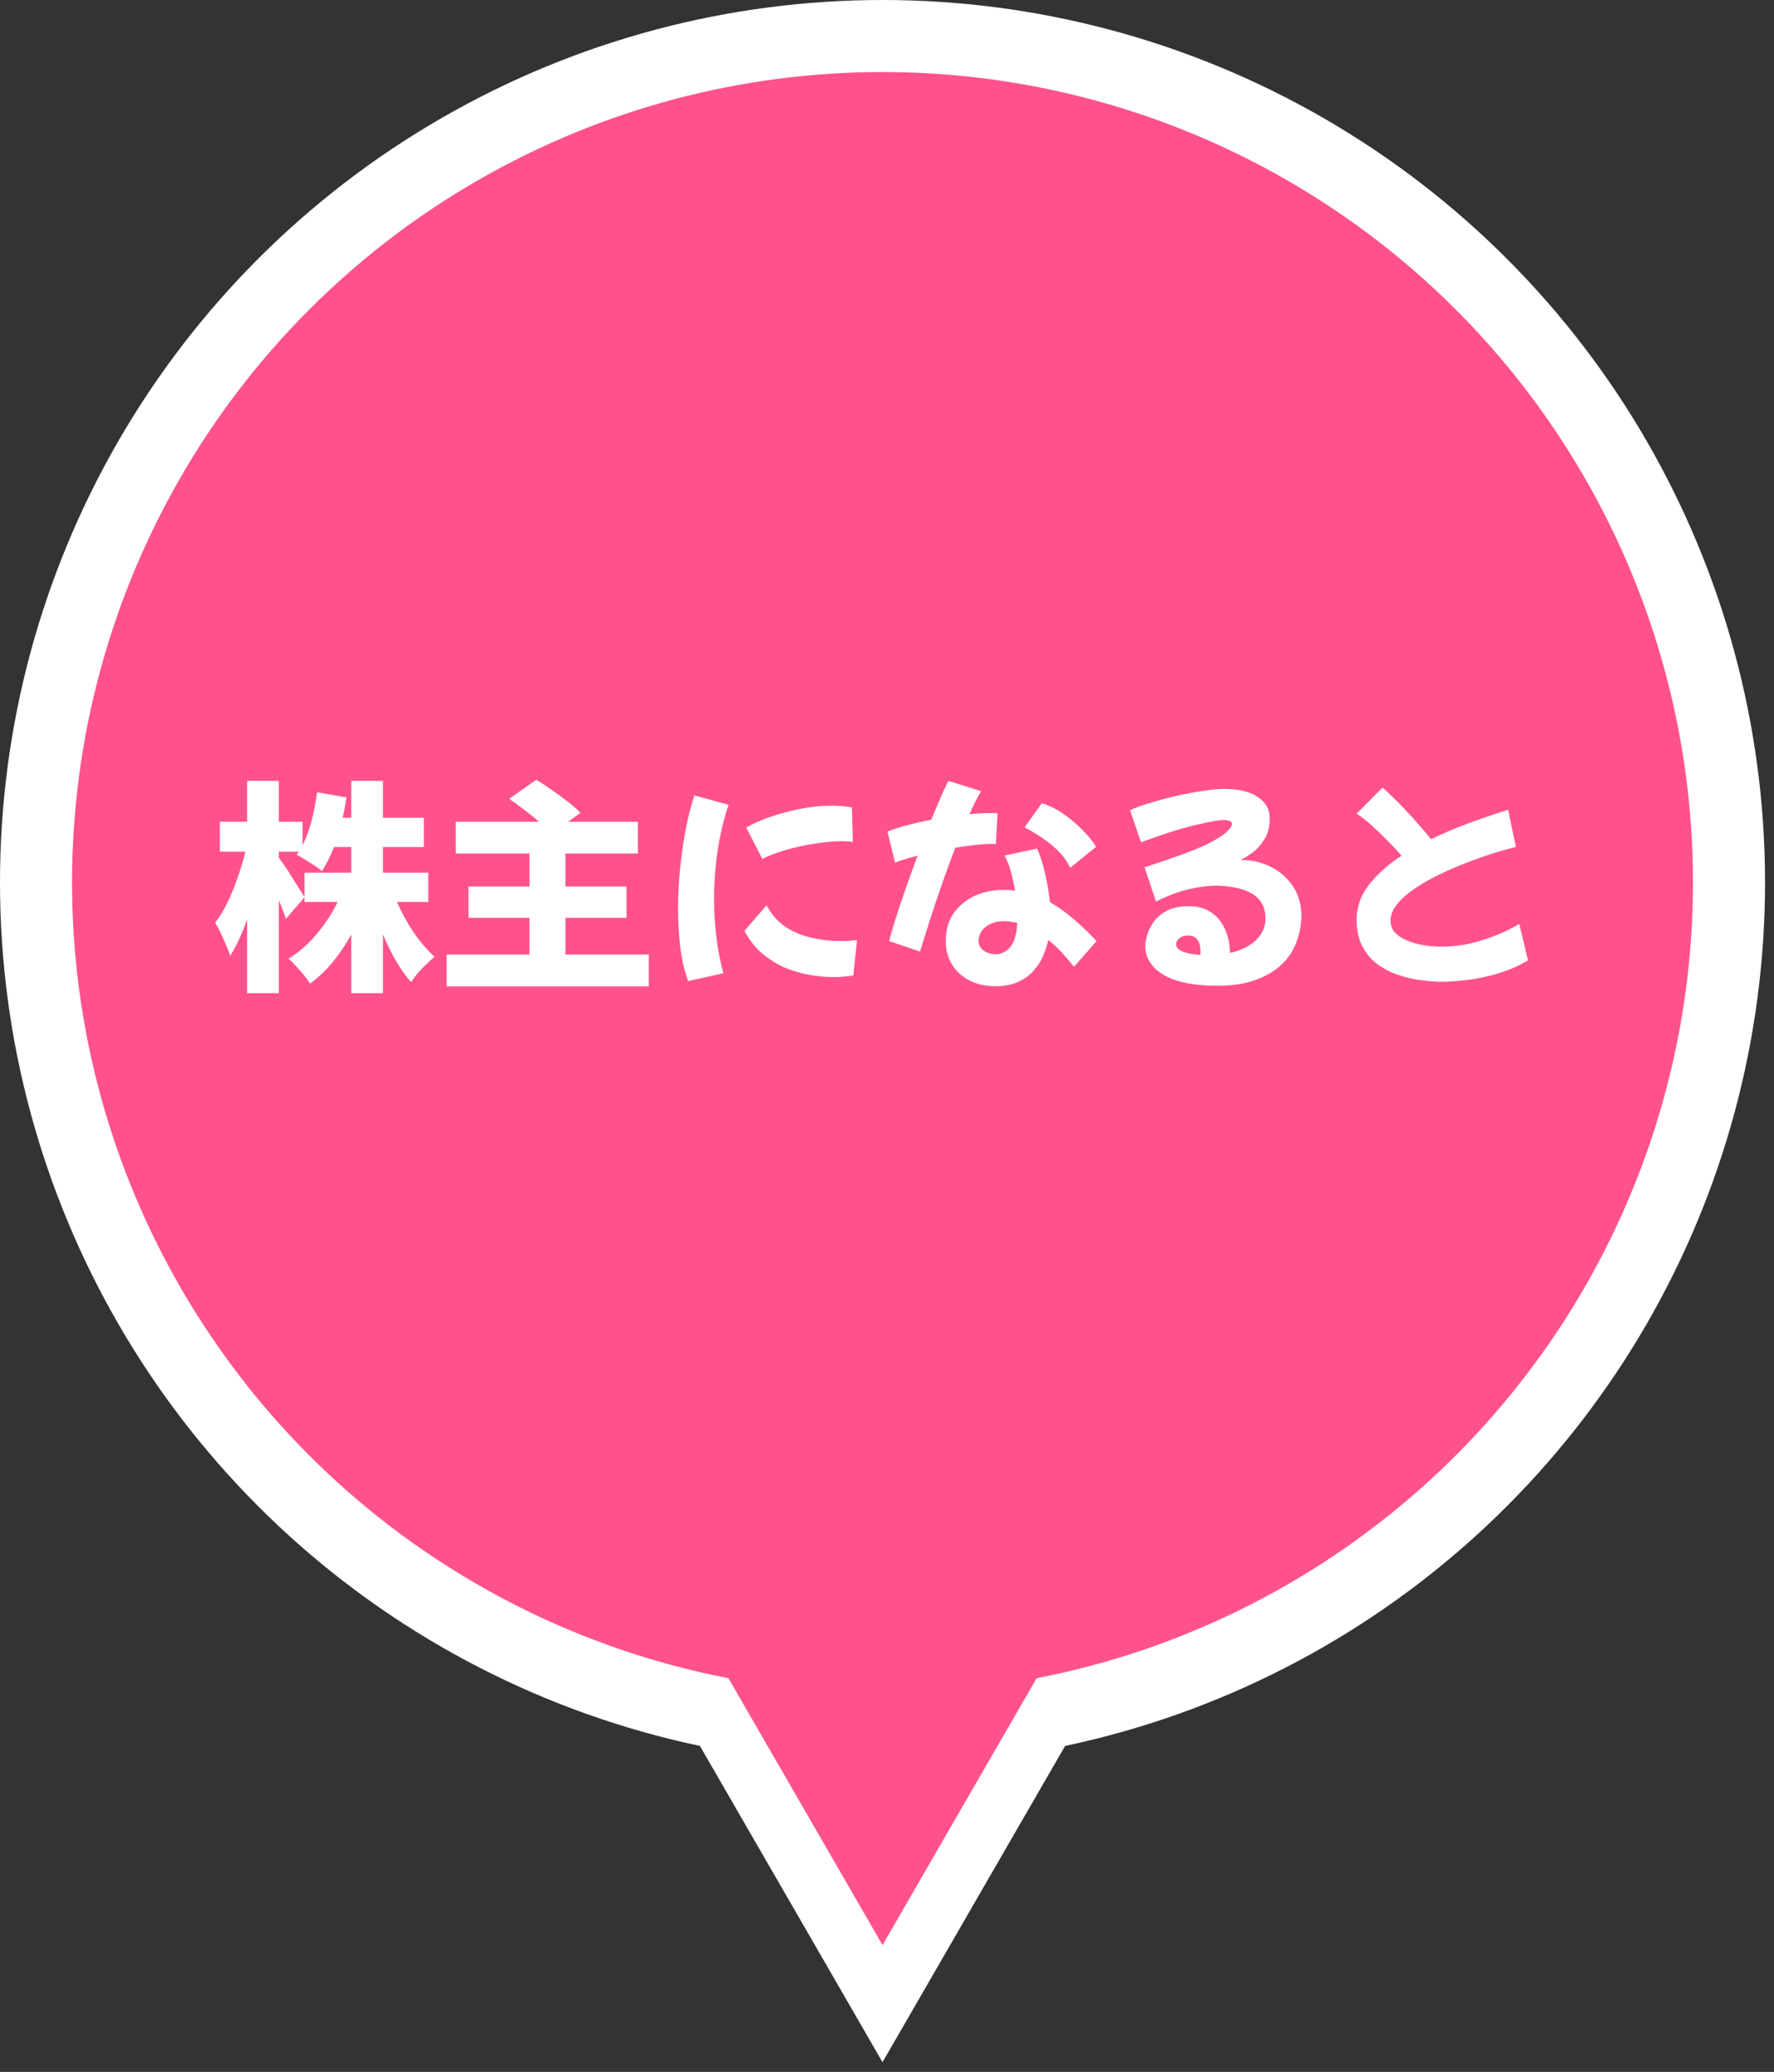
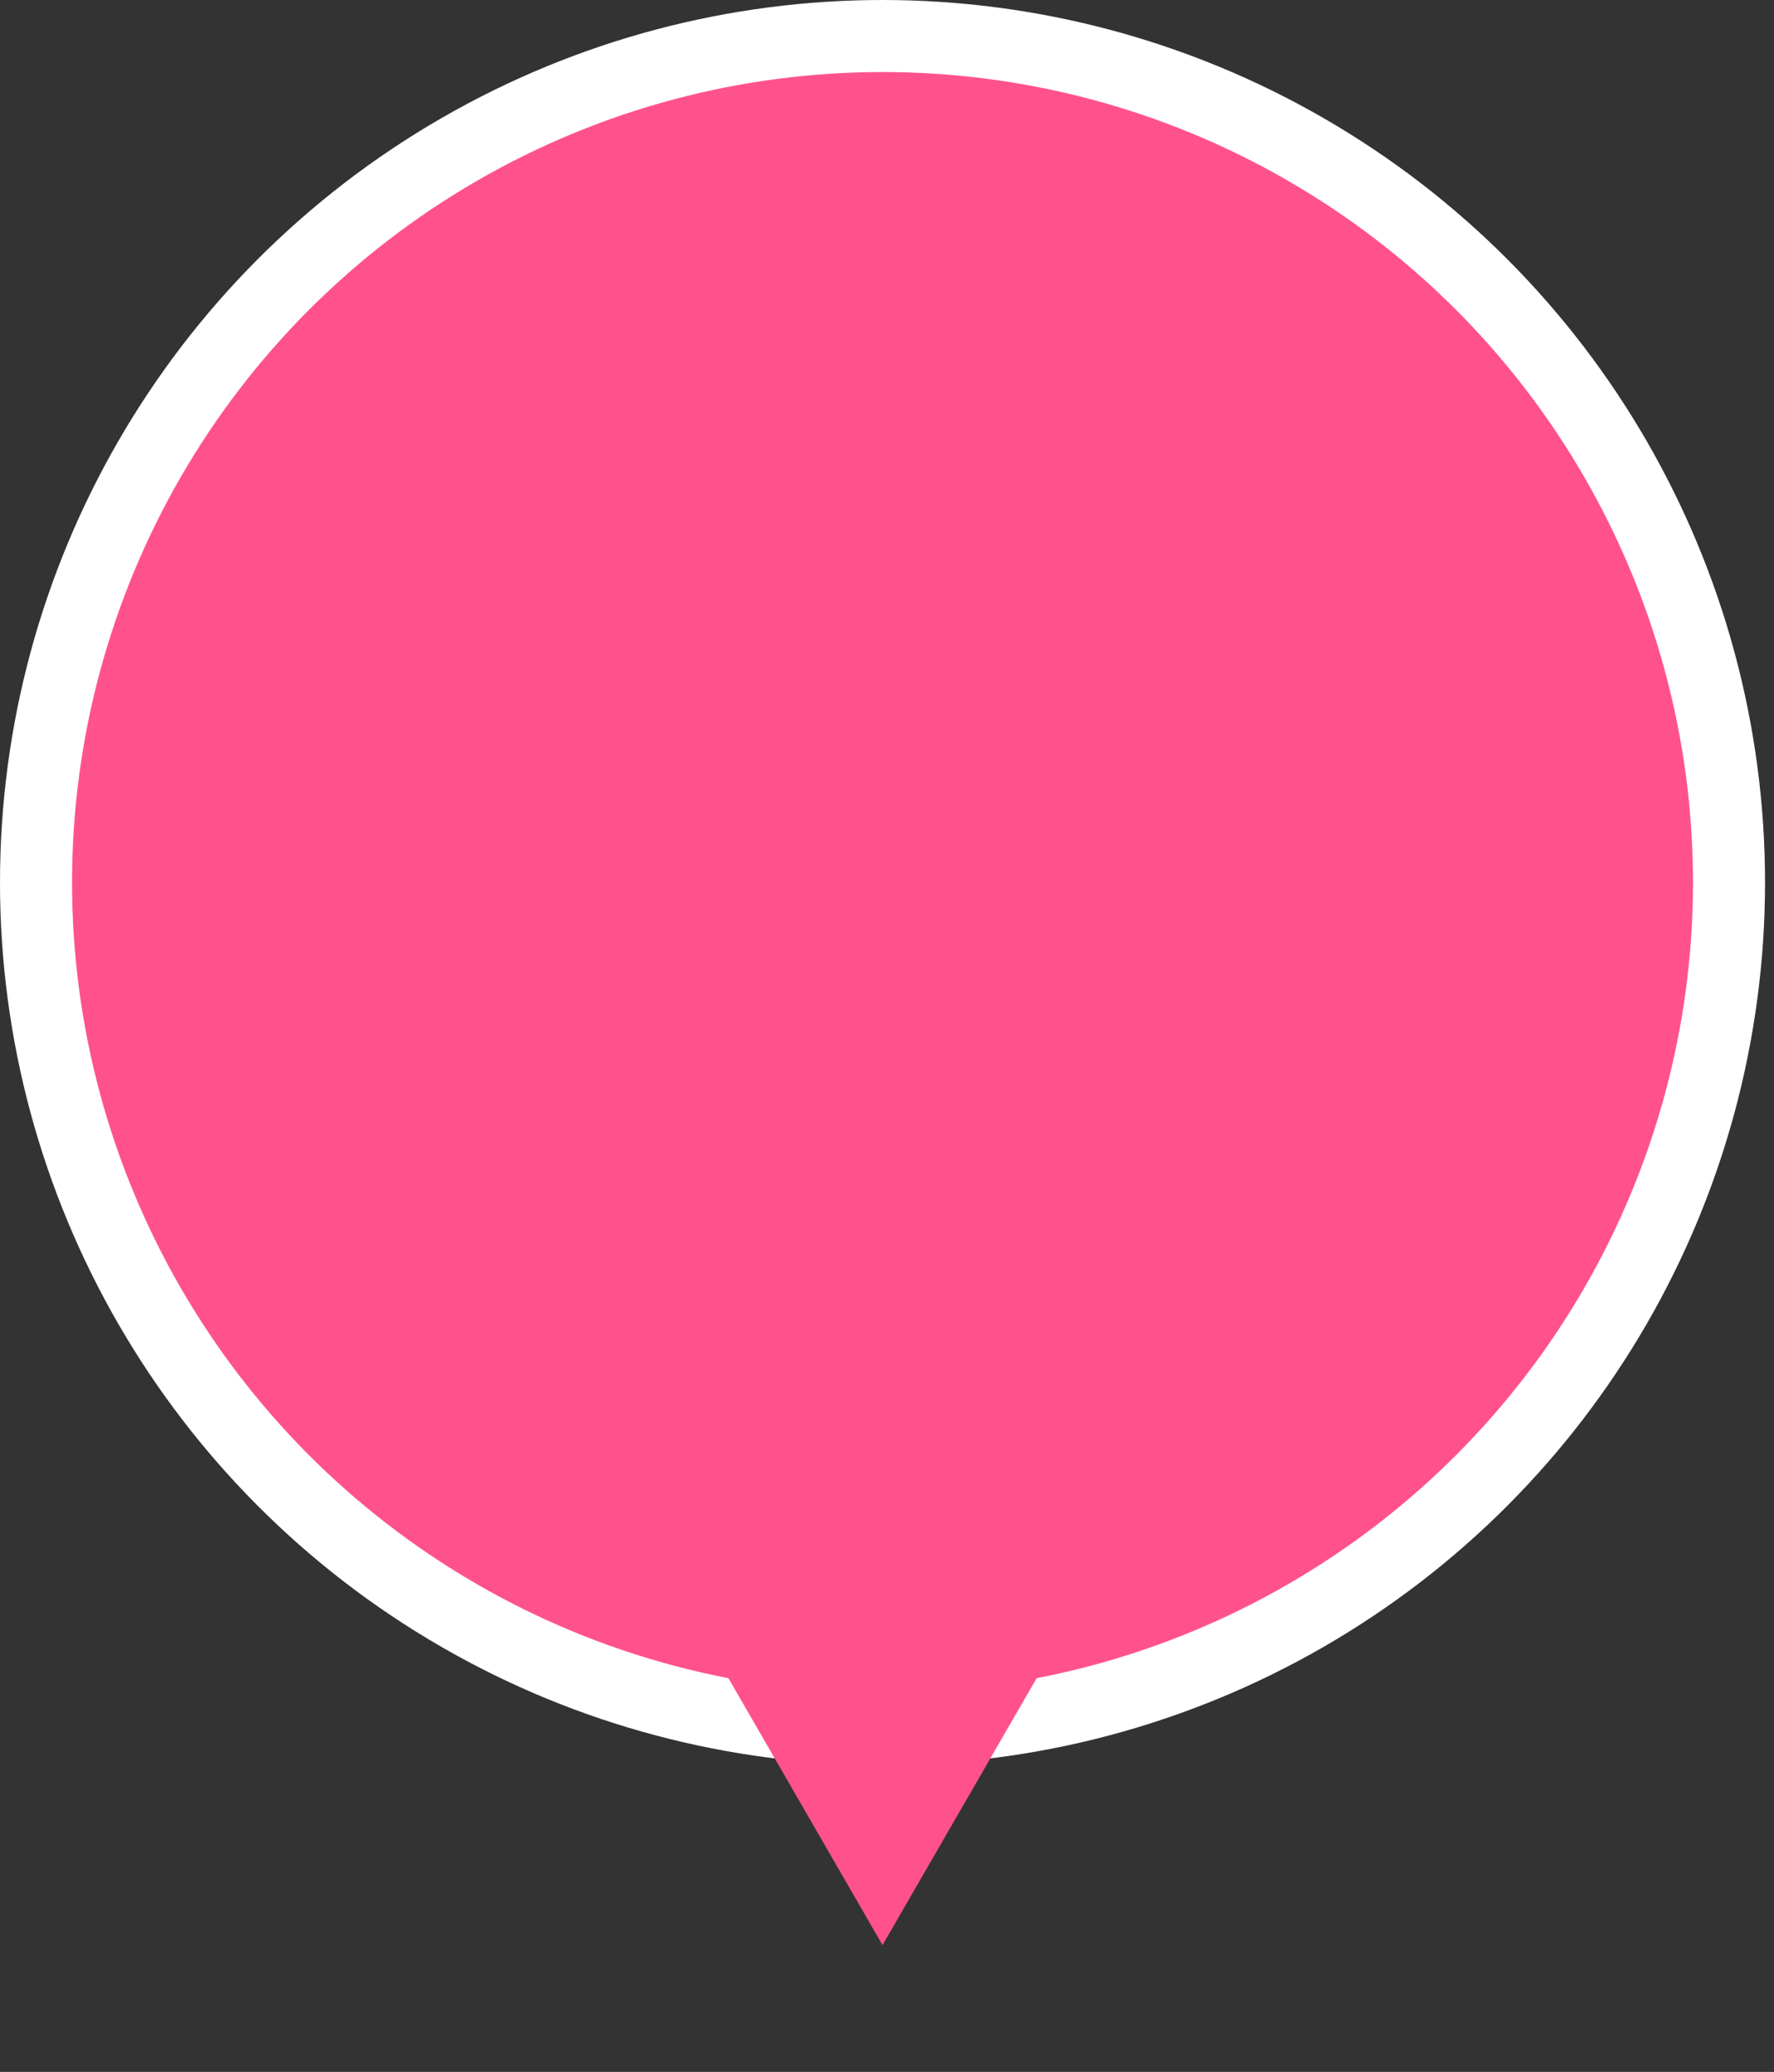
<svg xmlns="http://www.w3.org/2000/svg" width="131" height="153" viewBox="0 0 131 153" fill="none">
  <rect x="0" y="0" width="131" height="153" fill="#333333" stroke="none" />
  <circle cx="65.169" cy="65.169" r="65.169" fill="white" />
-   <path d="M65.168 152.283L48.467 123.356L81.87 123.356L65.168 152.283Z" fill="white" />
  <circle cx="65.169" cy="65.169" r="59.849" fill="#FF528D" />
  <path d="M65.17 143.638L53.076 122.691L77.264 122.691L65.17 143.638Z" fill="#FF528D" />
-   <path d="M29.318 66.607C29.648 67.377 30.055 68.125 30.539 68.851C31.034 69.566 31.551 70.166 32.09 70.65C31.914 70.793 31.716 70.974 31.496 71.194C31.276 71.403 31.061 71.623 30.852 71.854C30.654 72.096 30.489 72.321 30.358 72.53C29.962 72.079 29.587 71.551 29.236 70.947C28.884 70.342 28.565 69.693 28.279 69V73.339H25.936V69.016C25.529 69.753 25.073 70.43 24.567 71.046C24.061 71.661 23.505 72.189 22.9 72.629C22.779 72.442 22.625 72.233 22.438 72.002C22.251 71.771 22.059 71.551 21.861 71.343C21.663 71.123 21.476 70.941 21.3 70.798C22.048 70.347 22.735 69.748 23.362 69C24 68.252 24.523 67.454 24.93 66.607H22.488V64.446H25.936V62.549H24.666C24.534 62.89 24.39 63.209 24.236 63.506C24.094 63.803 23.94 64.078 23.775 64.331C23.643 64.21 23.461 64.072 23.23 63.918C22.999 63.764 22.763 63.616 22.521 63.473C22.29 63.33 22.086 63.214 21.91 63.126C21.932 63.093 21.954 63.06 21.976 63.027C22.009 62.983 22.042 62.939 22.075 62.895H20.59V63.341C20.711 63.495 20.865 63.709 21.052 63.984C21.239 64.259 21.426 64.551 21.613 64.859C21.811 65.166 21.987 65.447 22.141 65.7C22.306 65.953 22.422 66.14 22.488 66.261L21.118 67.845C21.052 67.658 20.975 67.449 20.887 67.218C20.799 66.976 20.7 66.734 20.59 66.492V73.339H18.248V67.878C18.072 68.406 17.874 68.901 17.654 69.363C17.445 69.825 17.225 70.232 16.994 70.584C16.928 70.353 16.829 70.089 16.697 69.792C16.576 69.495 16.444 69.198 16.301 68.901C16.158 68.604 16.02 68.345 15.888 68.125C16.218 67.718 16.521 67.223 16.796 66.64C17.082 66.058 17.335 65.442 17.555 64.793C17.786 64.144 17.973 63.511 18.116 62.895H16.235V60.684H18.248V57.665H20.59V60.684H22.339V62.417C22.614 61.878 22.84 61.267 23.016 60.586C23.192 59.904 23.324 59.211 23.412 58.507L25.589 58.886C25.545 59.139 25.501 59.392 25.457 59.645C25.413 59.887 25.364 60.135 25.309 60.388H25.936V57.665H28.279V60.388H31.298V62.549H28.279V64.446H31.628V66.607H29.318ZM47.912 70.484V72.844H32.981V70.484H39.102V67.779H34.598V65.469H39.102V63.027H33.657V60.684H39.811C39.47 60.388 39.102 60.09 38.706 59.794C38.321 59.497 37.952 59.227 37.6 58.985L39.597 57.583C39.949 57.792 40.328 58.039 40.735 58.325C41.153 58.611 41.549 58.903 41.923 59.2C42.308 59.486 42.621 59.761 42.863 60.025L41.956 60.684H47.103V63.027H41.758V65.469H46.262V67.779H41.758V70.484H47.912ZM50.816 72.448C50.552 71.722 50.359 70.903 50.238 69.99C50.128 69.066 50.073 68.12 50.073 67.152C50.073 66.074 50.128 65.007 50.238 63.951C50.359 62.884 50.508 61.9 50.684 60.998C50.871 60.096 51.069 59.343 51.278 58.738L53.802 59.431C53.439 60.498 53.169 61.63 52.993 62.829C52.817 64.028 52.729 65.216 52.729 66.393C52.729 67.394 52.79 68.362 52.911 69.297C53.032 70.232 53.202 71.09 53.422 71.87L50.816 72.448ZM56.293 63.423L55.105 61.113C55.6 60.827 56.194 60.563 56.887 60.322C57.591 60.08 58.333 59.882 59.114 59.727C59.906 59.574 60.676 59.497 61.424 59.497C61.688 59.497 61.941 59.508 62.183 59.53C62.436 59.552 62.678 59.585 62.909 59.629L62.975 62.169C62.733 62.136 62.469 62.12 62.183 62.12C61.567 62.12 60.891 62.18 60.154 62.301C59.428 62.411 58.724 62.565 58.042 62.763C57.36 62.961 56.777 63.181 56.293 63.423ZM63.008 72.035C62.799 72.068 62.568 72.096 62.315 72.118C62.073 72.14 61.82 72.151 61.556 72.151C60.984 72.151 60.385 72.096 59.758 71.986C59.142 71.876 58.531 71.694 57.926 71.442C57.333 71.177 56.777 70.826 56.26 70.386C55.754 69.946 55.325 69.396 54.973 68.736L56.606 66.855C56.98 67.548 57.459 68.087 58.042 68.472C58.636 68.846 59.285 69.11 59.989 69.264C60.693 69.418 61.386 69.495 62.068 69.495C62.276 69.495 62.48 69.489 62.678 69.478C62.887 69.456 63.09 69.44 63.288 69.429L63.008 72.035ZM67.941 70.27L65.664 69.495C65.752 69.11 65.901 68.587 66.11 67.927C66.319 67.256 66.566 66.514 66.852 65.7C67.138 64.875 67.441 64.039 67.76 63.192C67.385 63.28 67.05 63.374 66.753 63.473C66.467 63.561 66.247 63.638 66.093 63.704L65.532 61.41C65.906 61.256 66.379 61.102 66.951 60.948C67.523 60.794 68.128 60.657 68.766 60.536C69.03 59.898 69.272 59.326 69.492 58.82C69.712 58.314 69.893 57.929 70.036 57.665L72.445 58.424C72.302 58.666 72.159 58.93 72.016 59.216C71.873 59.502 71.73 59.804 71.587 60.123C72.17 60.069 72.687 60.041 73.138 60.041C73.226 60.041 73.314 60.041 73.402 60.041C73.501 60.041 73.589 60.047 73.666 60.057L73.534 62.334C73.49 62.323 73.441 62.318 73.385 62.318C73.331 62.318 73.275 62.318 73.221 62.318C72.868 62.318 72.456 62.345 71.983 62.4C71.521 62.455 71.043 62.521 70.548 62.598C70.207 63.467 69.877 64.364 69.558 65.287C69.239 66.2 68.942 67.086 68.667 67.944C68.392 68.802 68.15 69.577 67.941 70.27ZM79.028 64.083C78.863 63.72 78.638 63.379 78.352 63.06C78.066 62.741 77.752 62.455 77.411 62.202C77.07 61.938 76.74 61.713 76.421 61.526C76.113 61.339 75.86 61.196 75.662 61.097L76.933 59.315C77.505 59.491 78.055 59.766 78.582 60.14C79.11 60.514 79.578 60.915 79.985 61.344C80.403 61.773 80.722 62.169 80.942 62.532L79.028 64.083ZM73.534 72.827C72.764 72.827 72.104 72.679 71.554 72.382C71.004 72.096 70.581 71.7 70.284 71.194C69.987 70.688 69.838 70.127 69.838 69.511C69.838 68.697 70.031 68.01 70.416 67.449C70.812 66.888 71.329 66.459 71.967 66.162C72.615 65.865 73.32 65.716 74.078 65.716C74.375 65.716 74.667 65.733 74.953 65.766C74.876 65.315 74.777 64.859 74.656 64.397C74.535 63.935 74.375 63.528 74.177 63.176L76.586 62.664C76.828 63.203 77.026 63.83 77.18 64.545C77.345 65.249 77.461 65.942 77.527 66.624C78.088 66.932 78.648 67.328 79.209 67.812C79.781 68.285 80.37 68.846 80.975 69.495L79.308 71.392C79.165 71.205 78.929 70.924 78.599 70.55C78.269 70.166 77.873 69.786 77.411 69.412C77.323 69.808 77.191 70.21 77.015 70.617C76.839 71.013 76.597 71.381 76.289 71.722C75.992 72.052 75.618 72.316 75.167 72.514C74.716 72.723 74.172 72.827 73.534 72.827ZM72.264 69.528C72.264 69.781 72.385 70.001 72.626 70.188C72.879 70.375 73.193 70.468 73.567 70.468C73.765 70.468 73.974 70.408 74.194 70.287C74.425 70.166 74.628 69.94 74.804 69.61C74.98 69.269 75.085 68.785 75.118 68.158C74.777 68.07 74.447 68.026 74.128 68.026C73.589 68.026 73.144 68.164 72.791 68.439C72.44 68.714 72.264 69.077 72.264 69.528ZM89.884 72.794C88.157 72.794 86.837 72.525 85.924 71.986C85.022 71.447 84.571 70.727 84.571 69.825C84.571 69.649 84.615 69.401 84.703 69.082C84.791 68.763 84.945 68.439 85.165 68.109C85.396 67.779 85.721 67.498 86.139 67.267C86.568 67.036 87.118 66.921 87.789 66.921C88.361 66.921 88.839 67.031 89.224 67.251C89.609 67.46 89.917 67.735 90.148 68.076C90.39 68.417 90.56 68.785 90.659 69.181C90.769 69.577 90.824 69.957 90.824 70.32V70.369C91.638 70.193 92.276 69.88 92.738 69.429C93.211 68.978 93.448 68.444 93.448 67.828C93.448 67.333 93.338 66.926 93.118 66.607C92.898 66.288 92.606 66.046 92.243 65.882C91.891 65.706 91.501 65.585 91.072 65.519C90.654 65.442 90.241 65.403 89.834 65.403C89.197 65.403 88.509 65.491 87.772 65.667C87.035 65.843 86.232 66.145 85.363 66.574L84.522 64.05C85.655 63.676 86.601 63.352 87.36 63.077C88.13 62.791 88.762 62.527 89.257 62.285C89.752 62.032 90.159 61.779 90.478 61.526C90.808 61.24 90.973 61.014 90.973 60.849C90.973 60.651 90.764 60.553 90.346 60.553C90.027 60.553 89.329 60.679 88.251 60.932C87.173 61.185 85.842 61.608 84.258 62.202L83.45 59.827C83.856 59.64 84.362 59.458 84.967 59.282C85.572 59.095 86.21 58.925 86.881 58.771C87.552 58.617 88.196 58.496 88.811 58.408C89.439 58.309 89.977 58.259 90.428 58.259C91.451 58.259 92.26 58.452 92.854 58.837C93.459 59.222 93.761 59.755 93.761 60.437C93.761 61.042 93.635 61.548 93.382 61.955C93.14 62.362 92.848 62.692 92.507 62.945C92.166 63.198 91.858 63.385 91.583 63.506C91.616 63.506 91.649 63.506 91.682 63.506C92.452 63.506 93.173 63.676 93.844 64.017C94.514 64.347 95.059 64.826 95.477 65.453C95.895 66.079 96.104 66.822 96.104 67.68C96.104 67.79 96.087 67.982 96.054 68.257C96.032 68.532 95.966 68.851 95.856 69.214C95.757 69.566 95.598 69.935 95.378 70.32C95.158 70.694 94.856 71.046 94.471 71.376C94.008 71.782 93.404 72.118 92.656 72.382C91.919 72.657 90.995 72.794 89.884 72.794ZM86.848 69.726C86.848 69.968 87.024 70.155 87.376 70.287C87.728 70.408 88.146 70.484 88.63 70.517C88.641 70.43 88.647 70.342 88.647 70.254C88.647 69.473 88.333 69.082 87.706 69.082C87.453 69.082 87.244 69.154 87.079 69.297C86.925 69.429 86.848 69.572 86.848 69.726ZM106.432 72.497C105.992 72.497 105.497 72.459 104.947 72.382C104.397 72.316 103.842 72.189 103.281 72.002C102.72 71.815 102.203 71.551 101.73 71.21C101.268 70.87 100.894 70.43 100.608 69.891C100.322 69.352 100.179 68.692 100.179 67.911C100.179 66.965 100.487 66.101 101.103 65.32C101.73 64.529 102.527 63.819 103.495 63.192C103.209 62.851 102.868 62.483 102.472 62.087C102.076 61.68 101.675 61.295 101.268 60.932C100.861 60.569 100.498 60.288 100.179 60.09L102.093 58.16C102.302 58.336 102.555 58.573 102.852 58.87C103.16 59.156 103.479 59.48 103.809 59.843C104.15 60.195 104.48 60.558 104.799 60.932C105.118 61.295 105.409 61.641 105.673 61.971C106.608 61.52 107.57 61.113 108.56 60.75C109.561 60.388 110.496 60.069 111.365 59.794L111.942 62.549C111.491 62.648 110.952 62.796 110.326 62.994C109.699 63.192 109.039 63.423 108.346 63.687C107.653 63.951 106.971 64.248 106.3 64.578C105.629 64.897 105.019 65.243 104.469 65.618C103.93 65.981 103.495 66.365 103.165 66.772C102.846 67.168 102.687 67.57 102.687 67.977C102.687 68.307 102.78 68.587 102.967 68.818C103.165 69.038 103.413 69.22 103.71 69.363C104.018 69.506 104.342 69.621 104.683 69.709C105.035 69.786 105.365 69.841 105.673 69.874C105.992 69.896 106.256 69.907 106.465 69.907C107.191 69.907 107.906 69.825 108.61 69.66C109.325 69.484 109.99 69.269 110.606 69.016C111.233 68.752 111.761 68.488 112.19 68.224L112.833 70.913C112.184 71.309 111.48 71.623 110.722 71.854C109.974 72.085 109.226 72.25 108.478 72.349C107.73 72.448 107.048 72.497 106.432 72.497Z" fill="white" />
</svg>